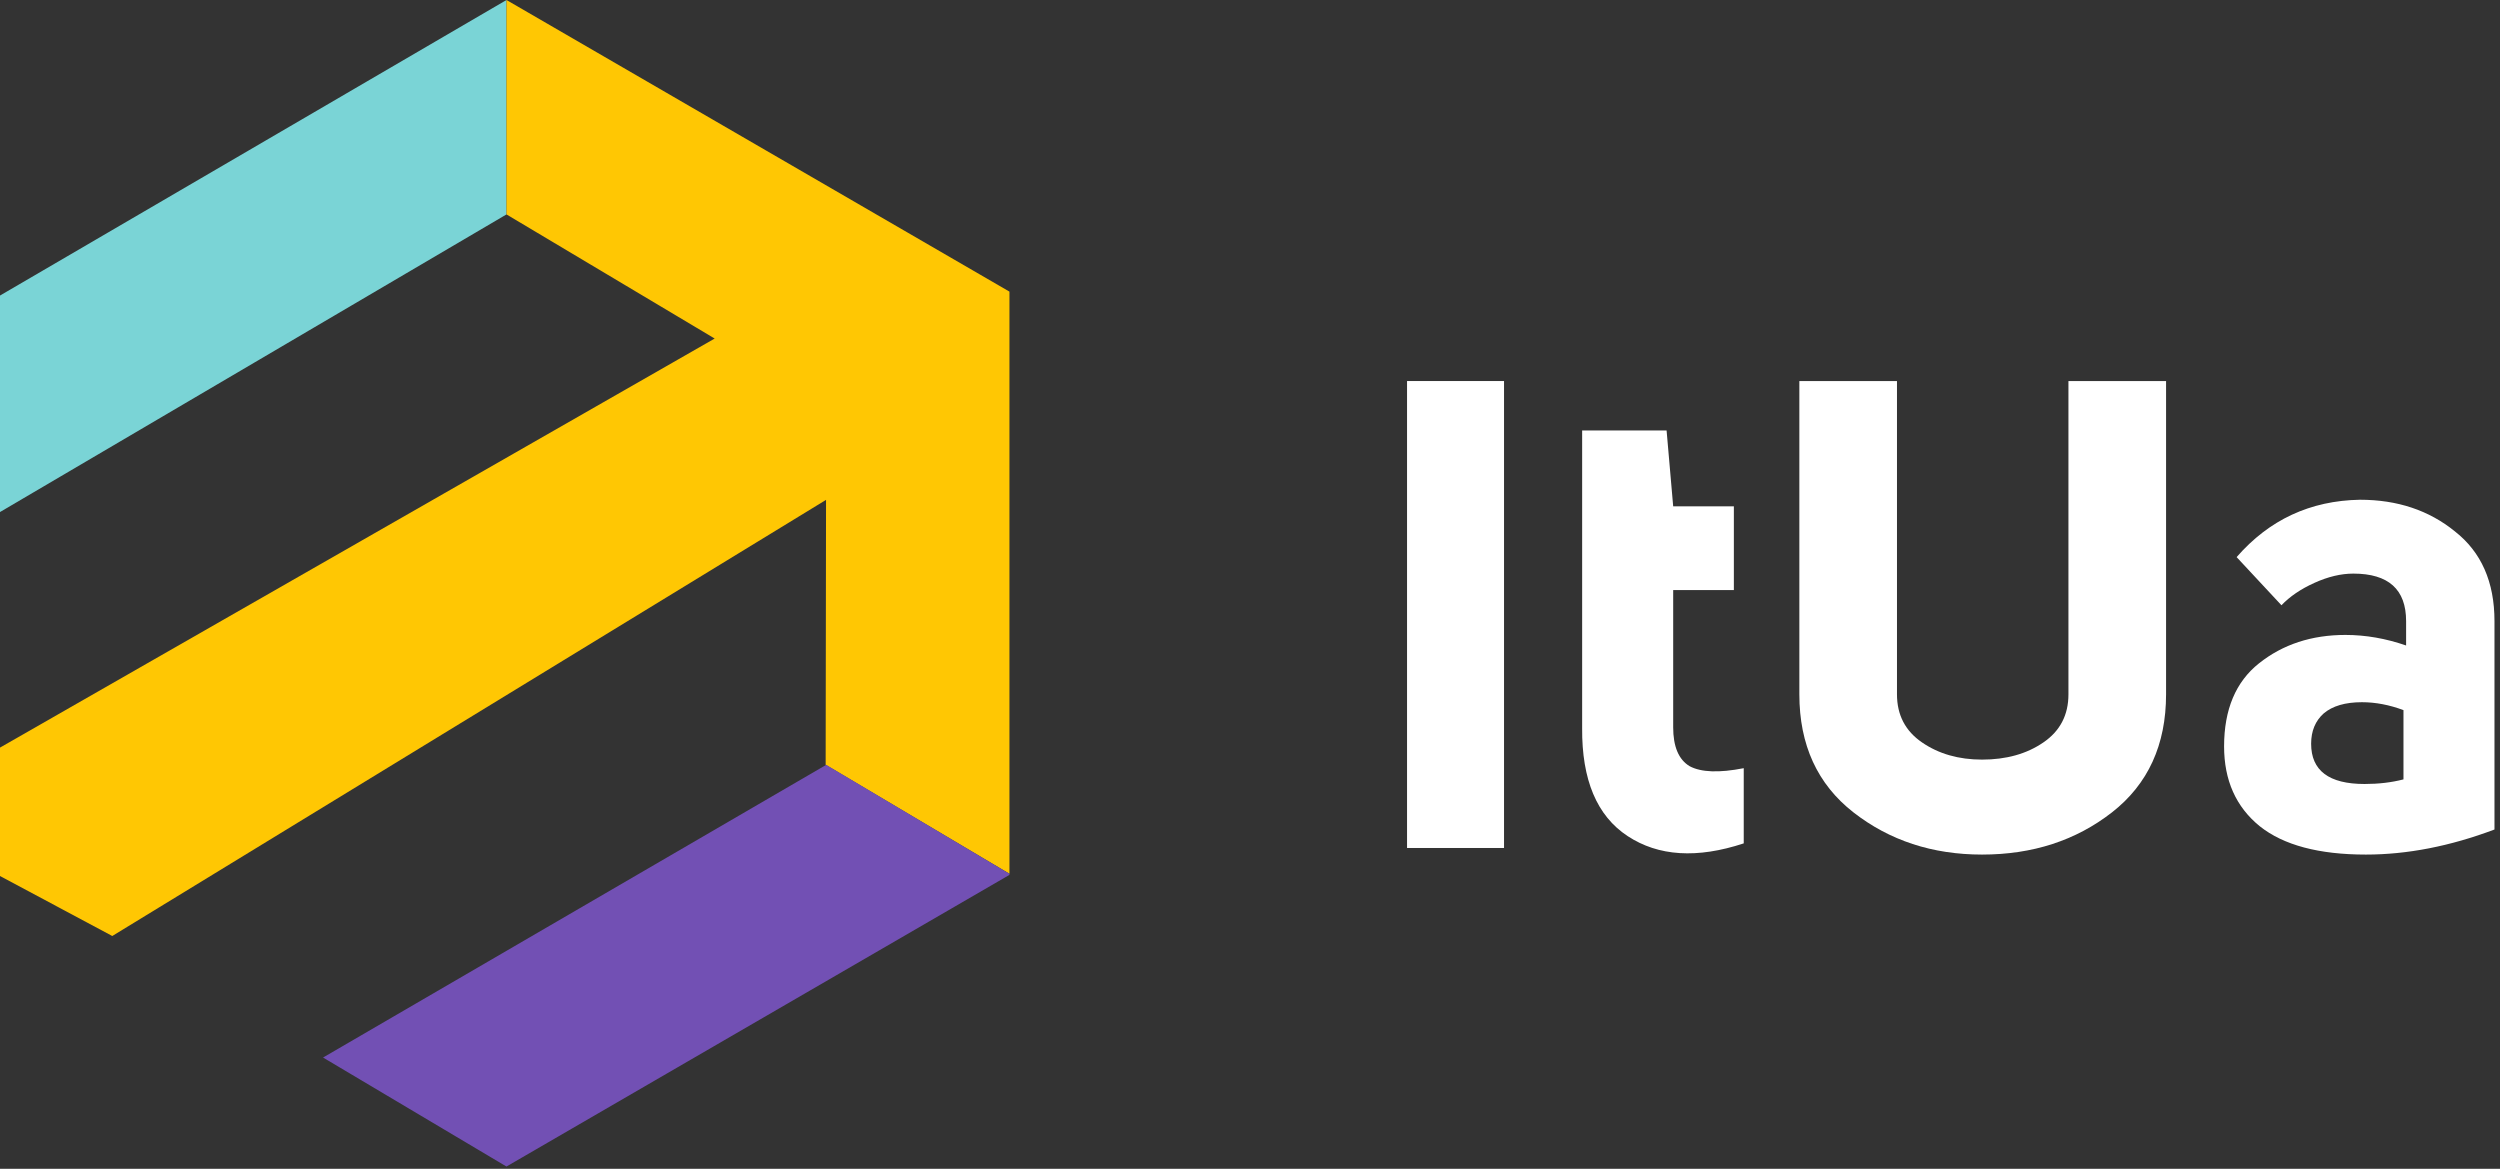
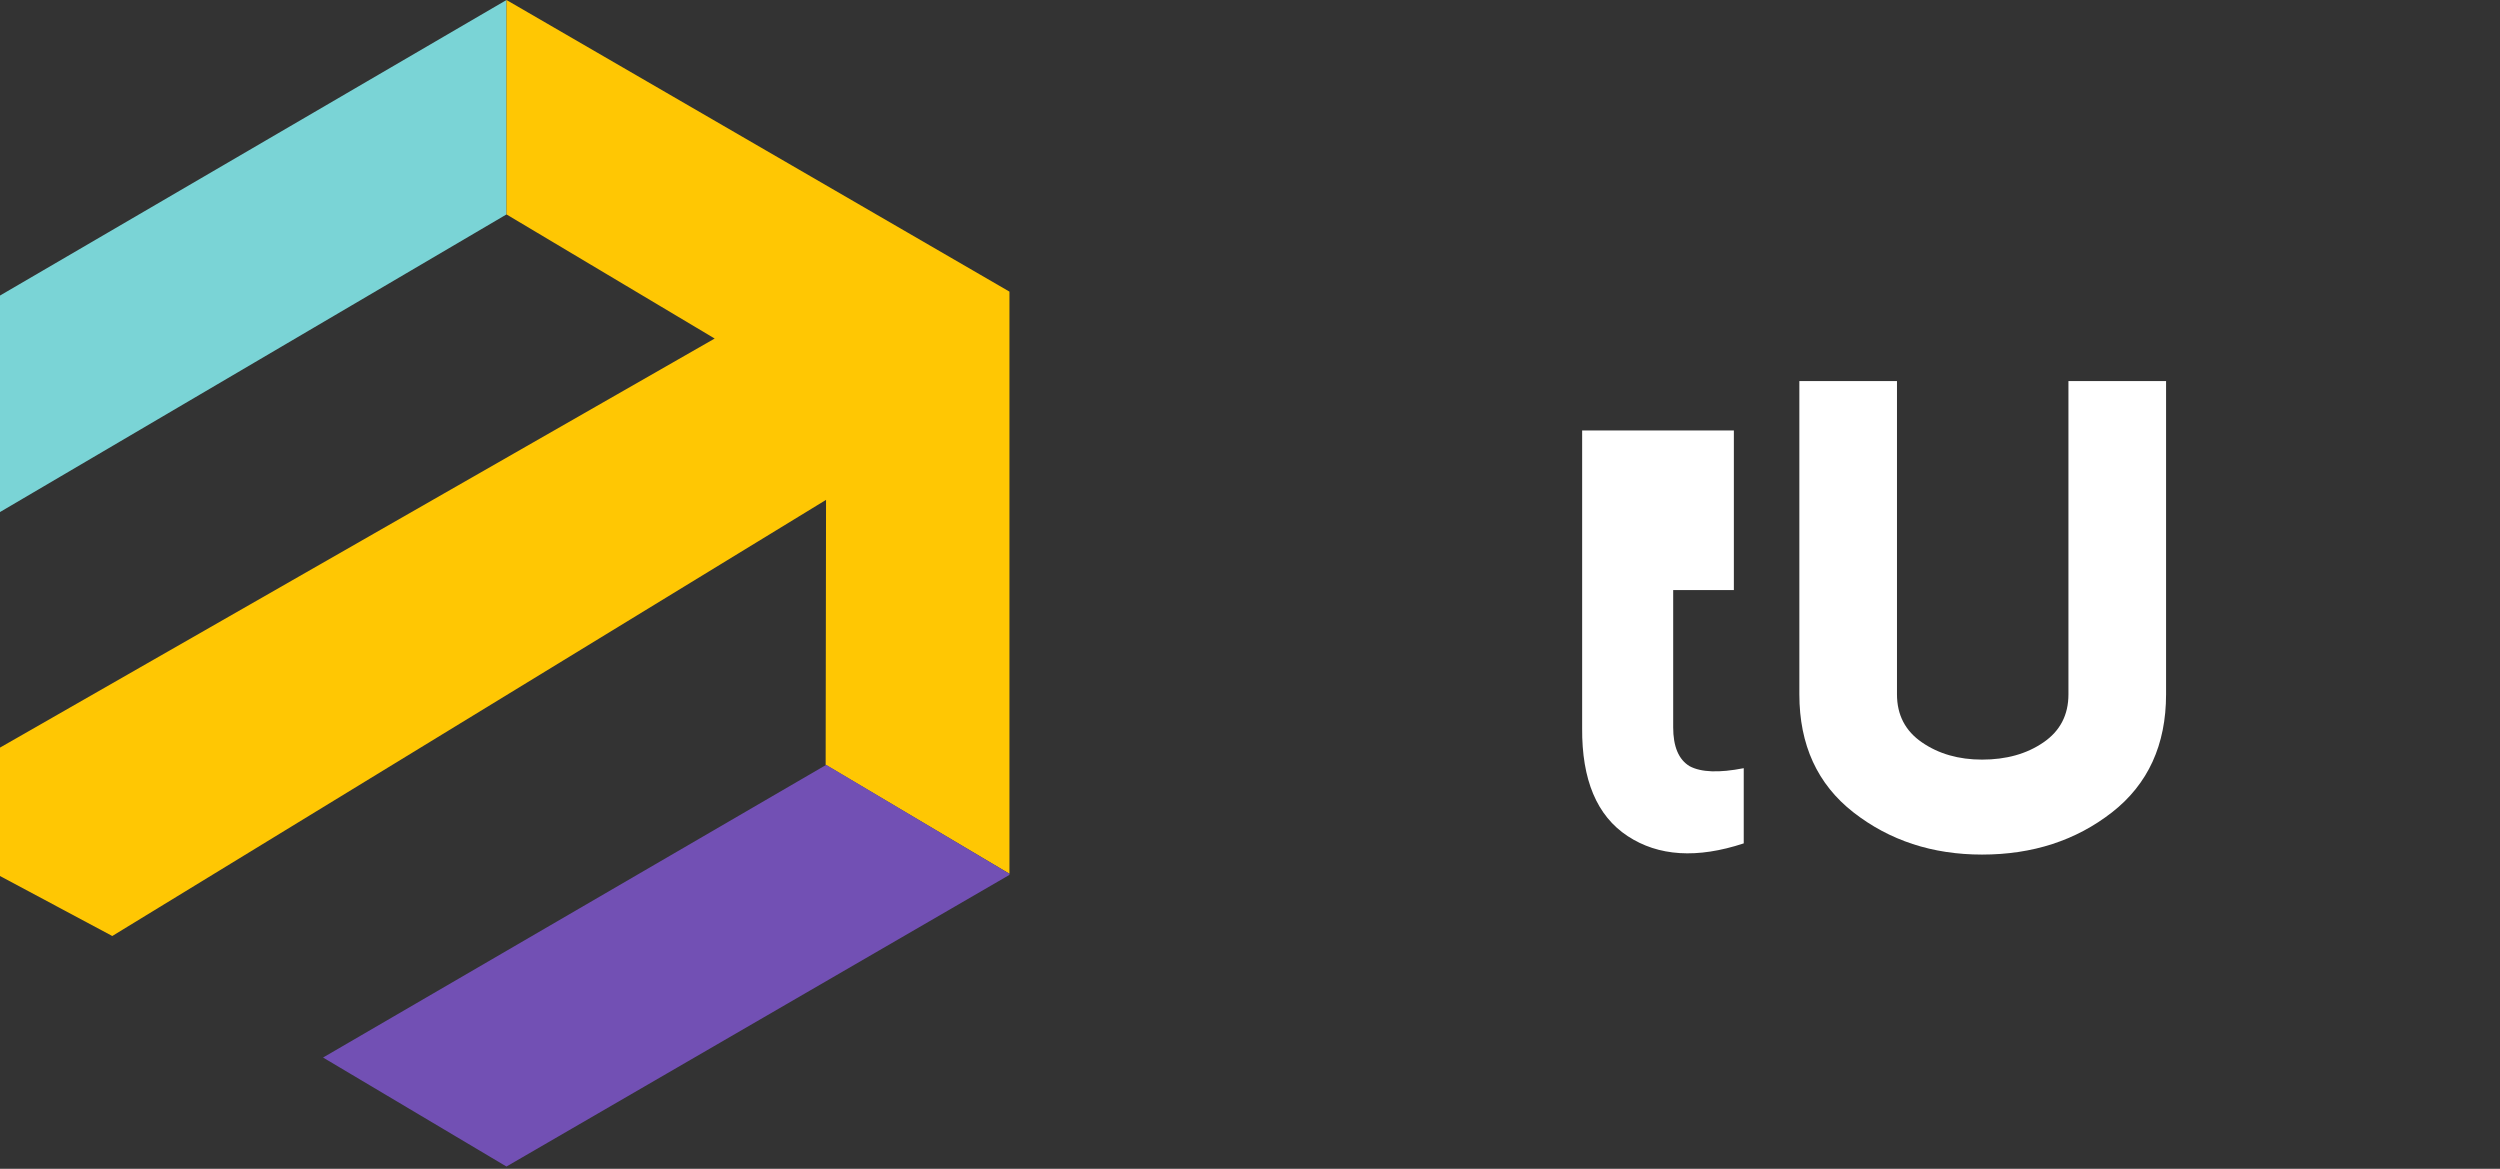
<svg xmlns="http://www.w3.org/2000/svg" width="77" height="36" viewBox="0 0 77 36" fill="none">
  <rect x="0" y="0" width="77" height="36" fill="#333333" stroke="none" />
  <path d="M0 9.103V15.771L15.6 6.604V0L0 9.103Z" fill="#7AD4D6" />
  <path d="M31.091 8.982L15.6 0V6.604L22.012 10.427L0 23.026V26.981L3.458 28.829L25.442 15.396L25.43 23.555L31.091 26.912V8.982Z" fill="#FFC703" />
  <path d="M25.441 23.555V23.561L9.95 32.572L15.599 35.929L31.09 26.947V26.912L25.441 23.555Z" fill="#7250B4" />
-   <path d="M46.324 11.736V26.118H43.337V11.736H46.324Z" fill="white" />
-   <path d="M53.707 23.66V25.976C52.272 26.45 51.08 26.375 50.132 25.752C49.184 25.129 48.717 24.019 48.73 22.421V13.259H51.331L51.534 15.595H53.403V18.175H51.534V22.4C51.534 22.996 51.703 23.396 52.041 23.599C52.394 23.788 52.949 23.809 53.707 23.66Z" fill="white" />
+   <path d="M53.707 23.66V25.976C52.272 26.45 51.08 26.375 50.132 25.752C49.184 25.129 48.717 24.019 48.73 22.421V13.259H51.331H53.403V18.175H51.534V22.4C51.534 22.996 51.703 23.396 52.041 23.599C52.394 23.788 52.949 23.809 53.707 23.66Z" fill="white" />
  <path d="M58.427 11.736V21.385C58.427 22.021 58.684 22.515 59.199 22.867C59.713 23.22 60.33 23.396 61.047 23.396C61.792 23.396 62.422 23.22 62.936 22.867C63.451 22.515 63.708 22.021 63.708 21.385V11.736H66.715V21.385C66.715 22.942 66.159 24.154 65.049 25.021C63.938 25.887 62.605 26.321 61.047 26.321C59.517 26.321 58.197 25.887 57.086 25.021C55.976 24.154 55.42 22.942 55.42 21.385V11.736H58.427Z" fill="white" />
-   <path d="M68.502 22.989C68.502 21.852 68.861 20.999 69.578 20.43C70.31 19.848 71.197 19.556 72.239 19.556C72.862 19.556 73.485 19.665 74.108 19.881V19.13C74.108 18.155 73.567 17.667 72.483 17.667C72.104 17.667 71.704 17.762 71.285 17.952C70.865 18.141 70.526 18.372 70.269 18.642L68.888 17.159C69.89 16.008 71.156 15.419 72.686 15.392C73.837 15.392 74.812 15.717 75.611 16.367C76.424 17.004 76.83 17.925 76.83 19.13V25.549C75.463 26.064 74.142 26.321 72.869 26.321C71.42 26.321 70.33 26.03 69.599 25.447C68.867 24.852 68.502 24.032 68.502 22.989ZM74.027 24.005V21.872C73.594 21.71 73.167 21.628 72.747 21.628C72.233 21.628 71.84 21.744 71.569 21.974C71.312 22.204 71.183 22.515 71.183 22.908C71.183 23.734 71.731 24.147 72.829 24.147C73.262 24.147 73.661 24.1 74.027 24.005Z" fill="white" />
</svg>